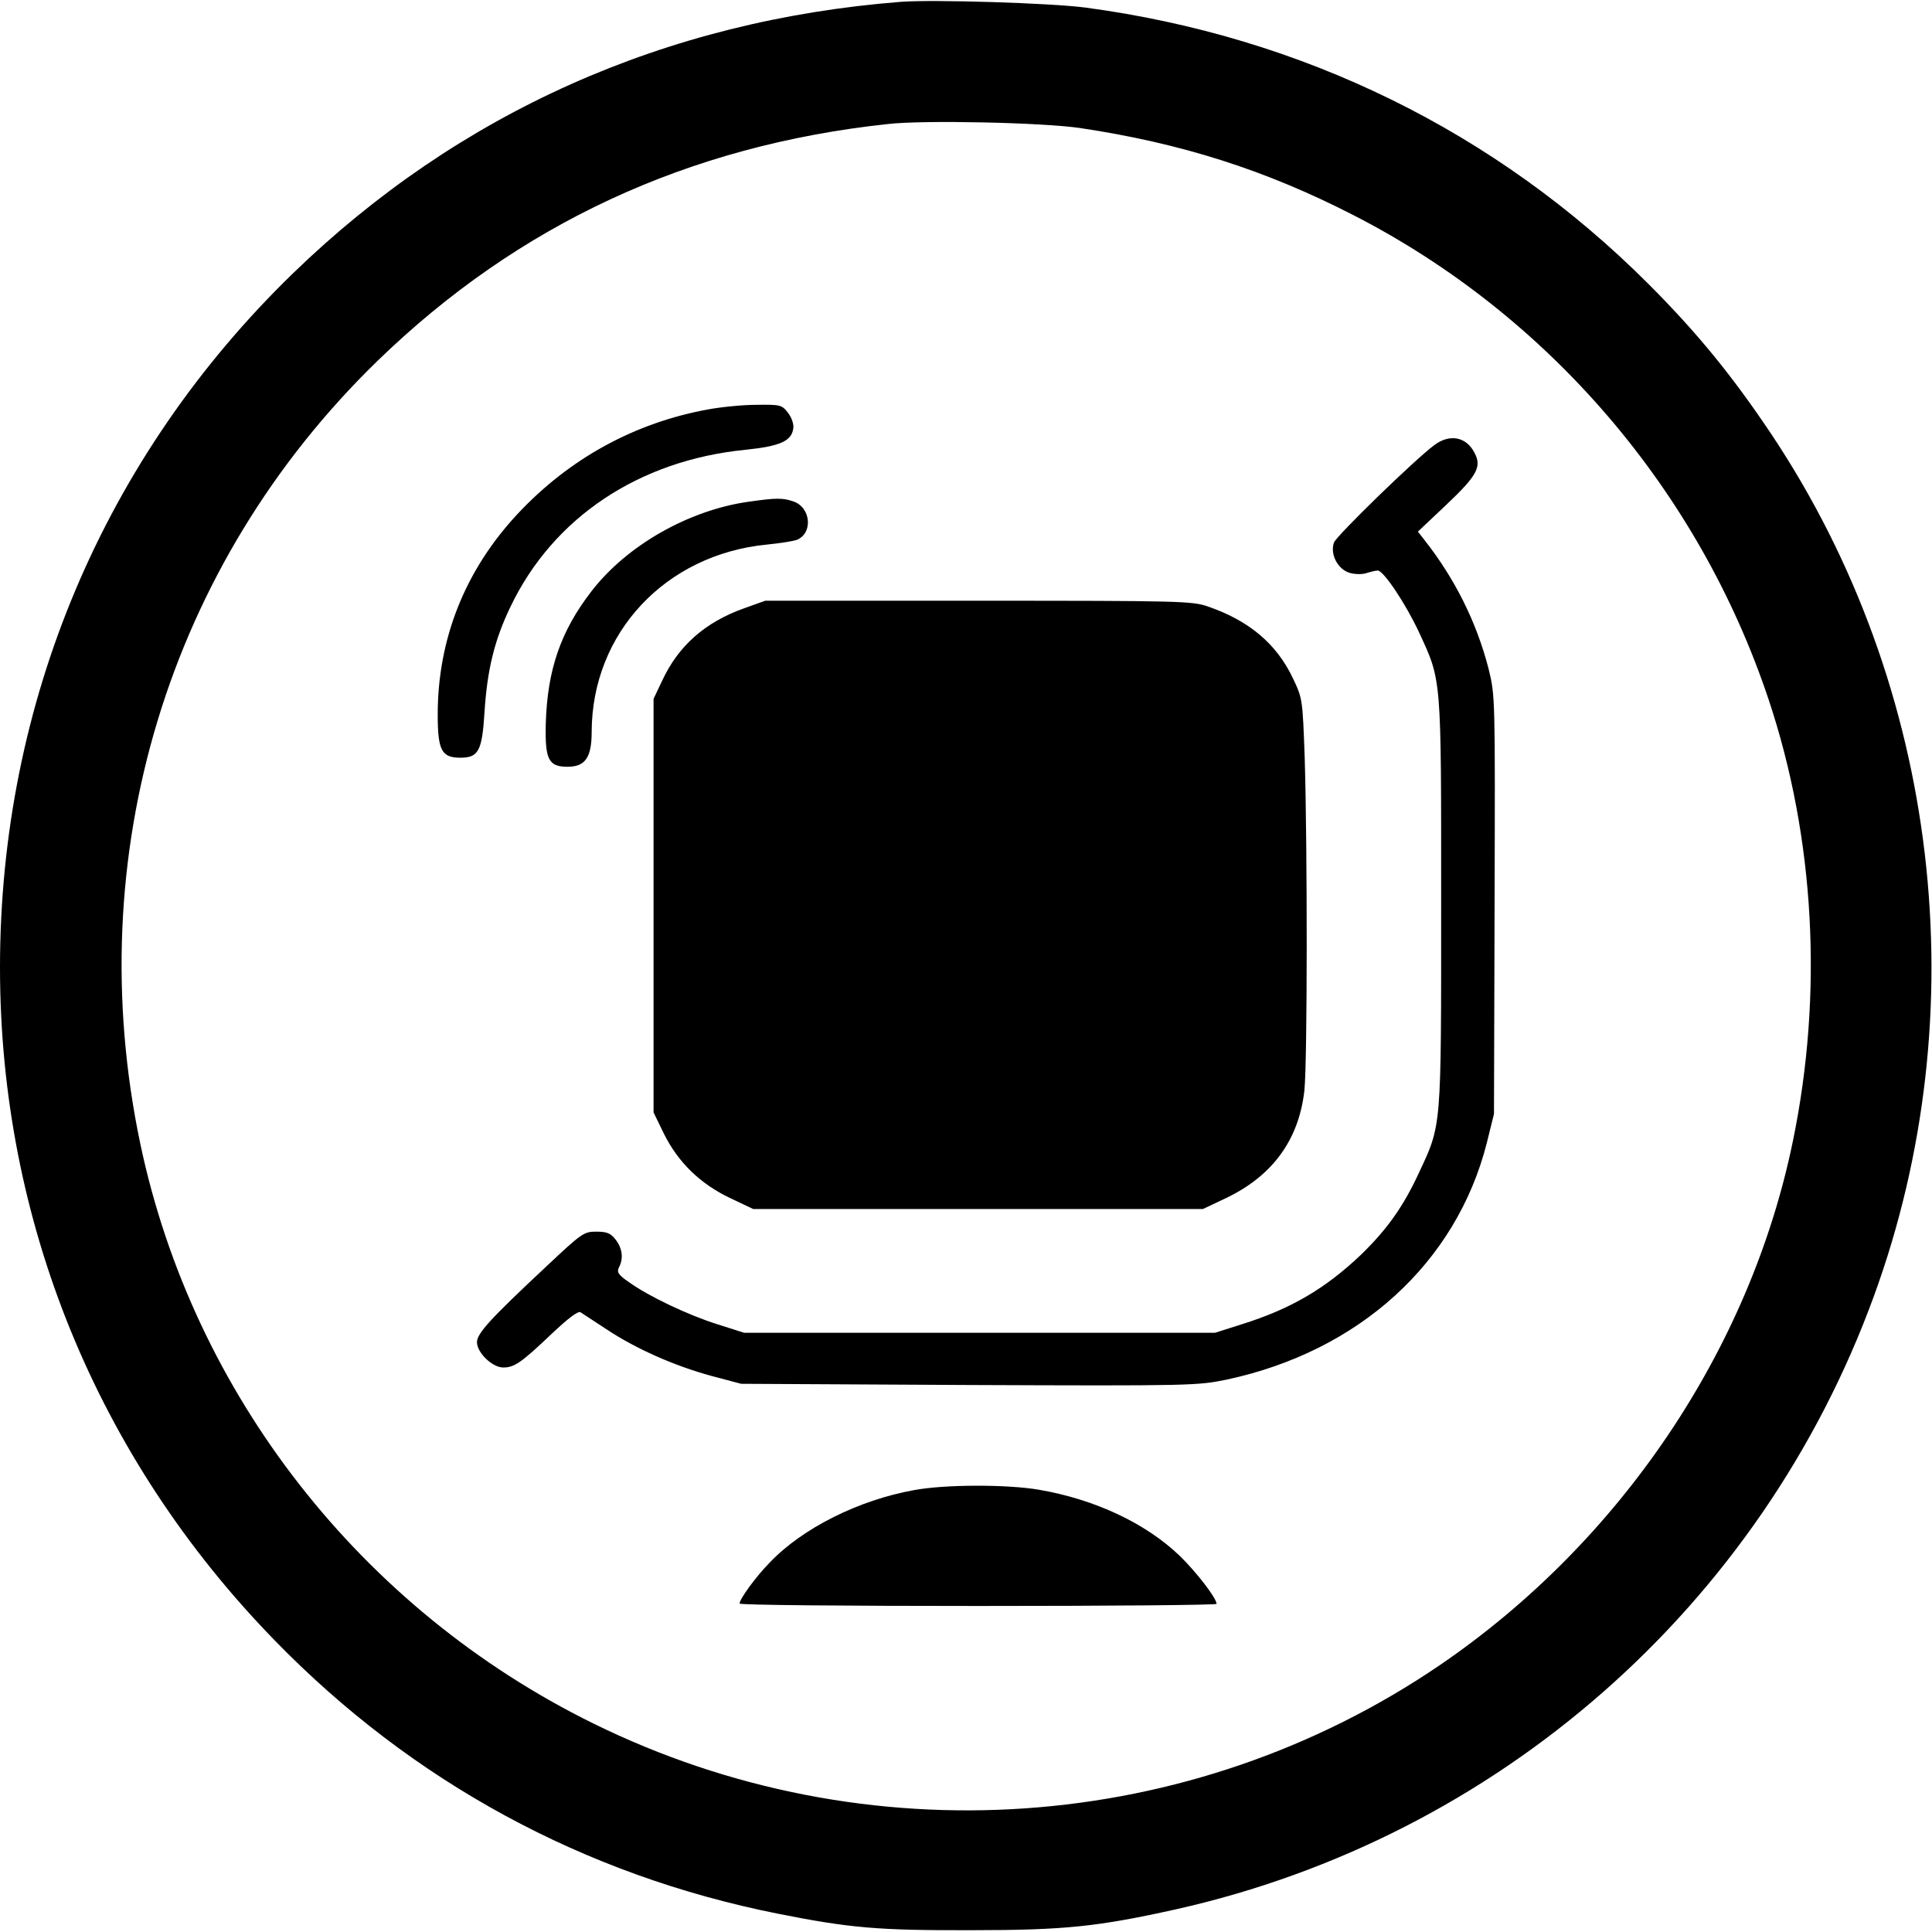
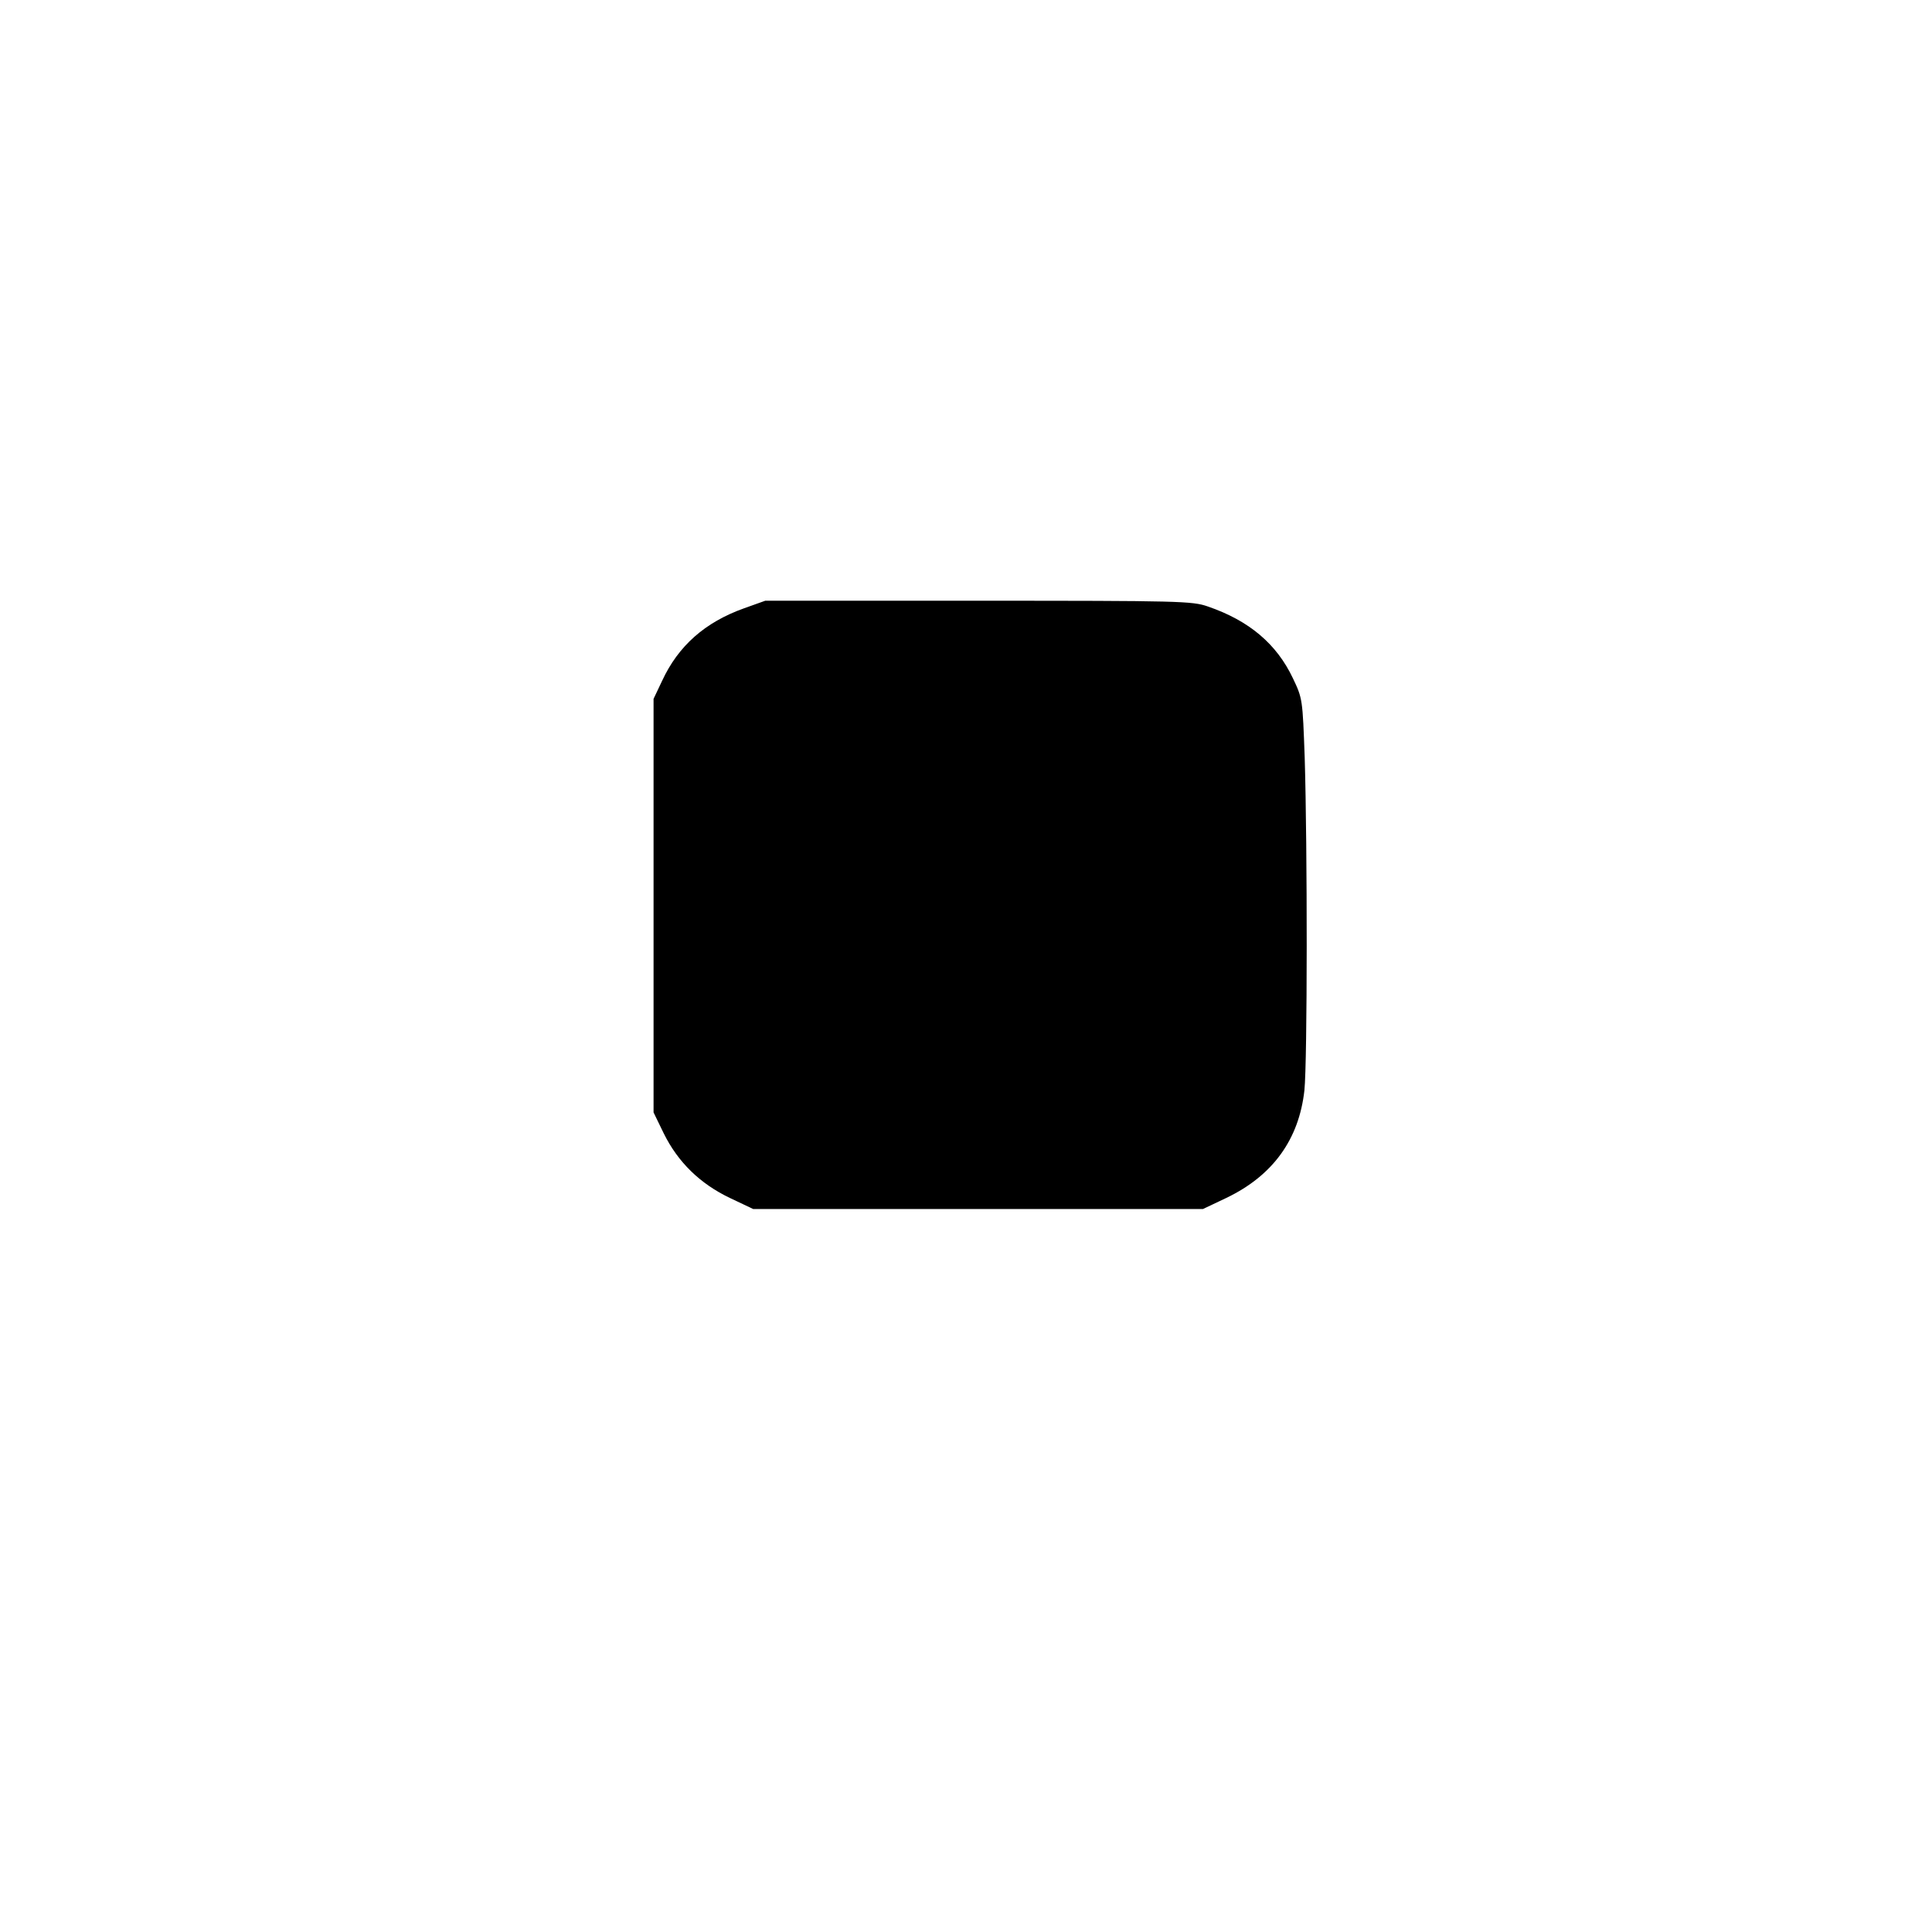
<svg xmlns="http://www.w3.org/2000/svg" version="1.0" width="640pt" height="640pt" viewBox="0 0 640 640" preserveAspectRatio="xMidYMid meet">
  <g transform="translate(0,640) scale(0.1,-0.1)" fill="#000000" stroke="none">
-     <path d="M2985 6394 c-780 -61 -1465 -367 -2014 -899 -627 -608 -971 -1422 -971 -2300 0 -838 320 -1623 909 -2228 457 -470 1025 -778 1666 -906 241 -48 334 -56 645 -55 308 0 418 12 675 69 1066 239 1937 1003 2312 2030 345 944 218 2020 -338 2855 -131 196 -248 339 -409 500 -504 504 -1146 819 -1865 915 -115 15 -502 27 -610 19z m592 -418 c335 -50 615 -139 907 -289 646 -331 1144 -912 1375 -1605 153 -459 181 -974 80 -1463 -142 -690 -571 -1326 -1168 -1734 -827 -564 -1903 -639 -2806 -194 -768 378 -1325 1090 -1500 1919 -201 955 91 1920 786 2595 465 451 1027 713 1689 784 120 14 514 5 637 -13z" />
-     <path d="M2347 5044 c-244 -44 -461 -163 -632 -346 -174 -186 -265 -414 -265 -665 0 -119 13 -143 75 -143 60 0 72 22 80 151 9 141 33 239 86 349 141 295 425 485 778 520 116 12 154 29 159 72 2 13 -6 36 -18 51 -20 26 -26 27 -103 26 -45 0 -117 -7 -160 -15z" />
-     <path d="M4752 4926 c-63 -46 -324 -300 -333 -323 -14 -39 13 -90 53 -101 18 -5 43 -5 56 0 13 4 29 8 36 8 19 0 92 -109 136 -203 76 -165 74 -140 74 -897 0 -756 2 -733 -74 -896 -52 -112 -105 -186 -191 -270 -119 -113 -233 -180 -396 -231 l-88 -28 -780 0 -780 0 -88 28 c-96 30 -229 93 -294 140 -35 24 -40 33 -33 48 16 29 12 64 -11 93 -16 21 -29 26 -64 26 -41 0 -48 -5 -166 -116 -183 -171 -229 -221 -229 -250 0 -35 51 -84 87 -84 37 0 60 16 161 112 54 51 87 76 95 71 6 -4 46 -30 87 -57 95 -63 222 -120 347 -154 l98 -26 755 -4 c738 -3 757 -2 854 18 439 94 760 387 861 783 l24 97 2 693 c2 692 2 692 -20 782 -40 155 -112 299 -213 427 l-21 27 90 85 c106 100 122 129 98 175 -27 54 -82 65 -133 27z" />
-     <path d="M2480 4738 c-199 -28 -404 -145 -521 -297 -102 -132 -146 -261 -151 -438 -3 -119 9 -143 72 -143 59 0 80 31 80 116 1 327 244 587 580 620 41 4 85 11 98 15 56 21 49 108 -10 128 -35 12 -57 12 -148 -1z" />
    <path d="M2465 4385 c-129 -46 -218 -124 -272 -241 l-28 -59 0 -685 0 -685 34 -70 c47 -95 120 -166 218 -213 l78 -37 745 0 745 0 78 37 c154 74 240 194 258 356 10 98 10 806 1 1102 -7 193 -7 196 -39 263 -54 114 -145 191 -282 238 -51 18 -95 19 -760 19 l-706 0 -70 -25z" />
-     <path d="M3029 1464 c-185 -33 -372 -127 -480 -241 -46 -47 -99 -120 -99 -135 0 -5 356 -8 790 -8 435 0 790 3 790 7 0 19 -68 107 -123 160 -112 107 -279 186 -465 218 -104 18 -310 18 -413 -1z" />
  </g>
</svg>